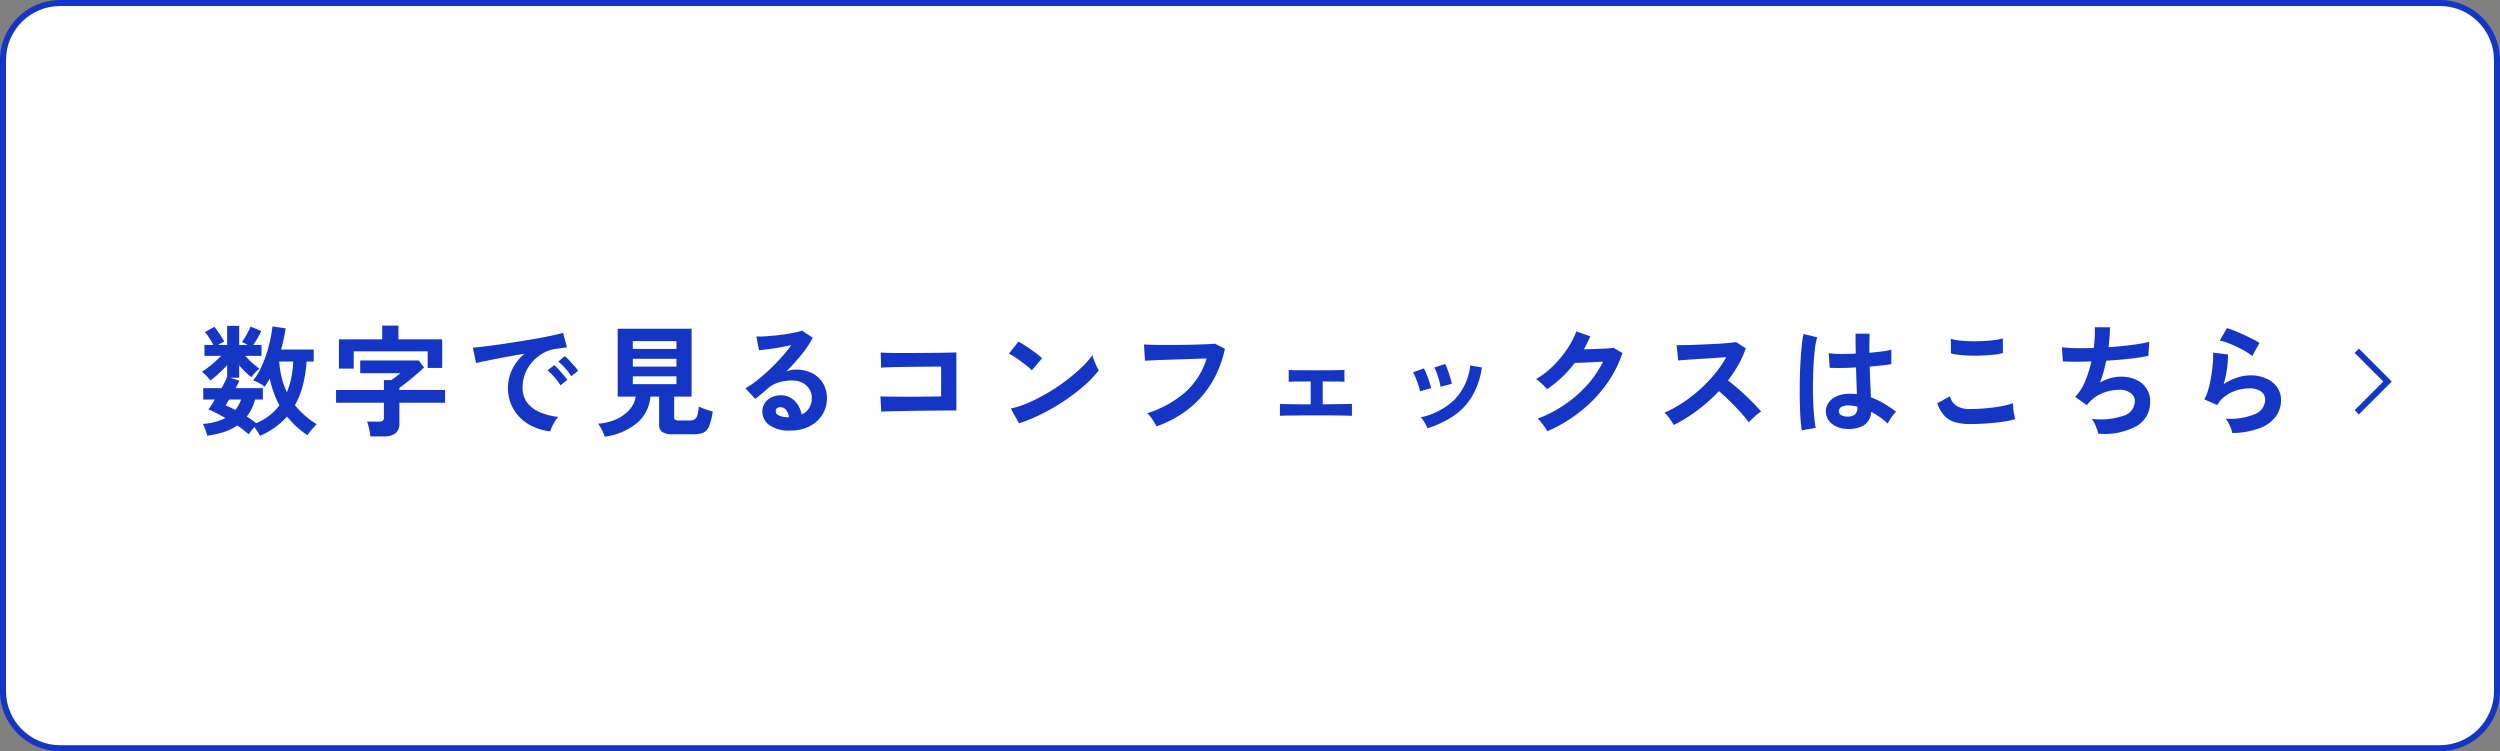
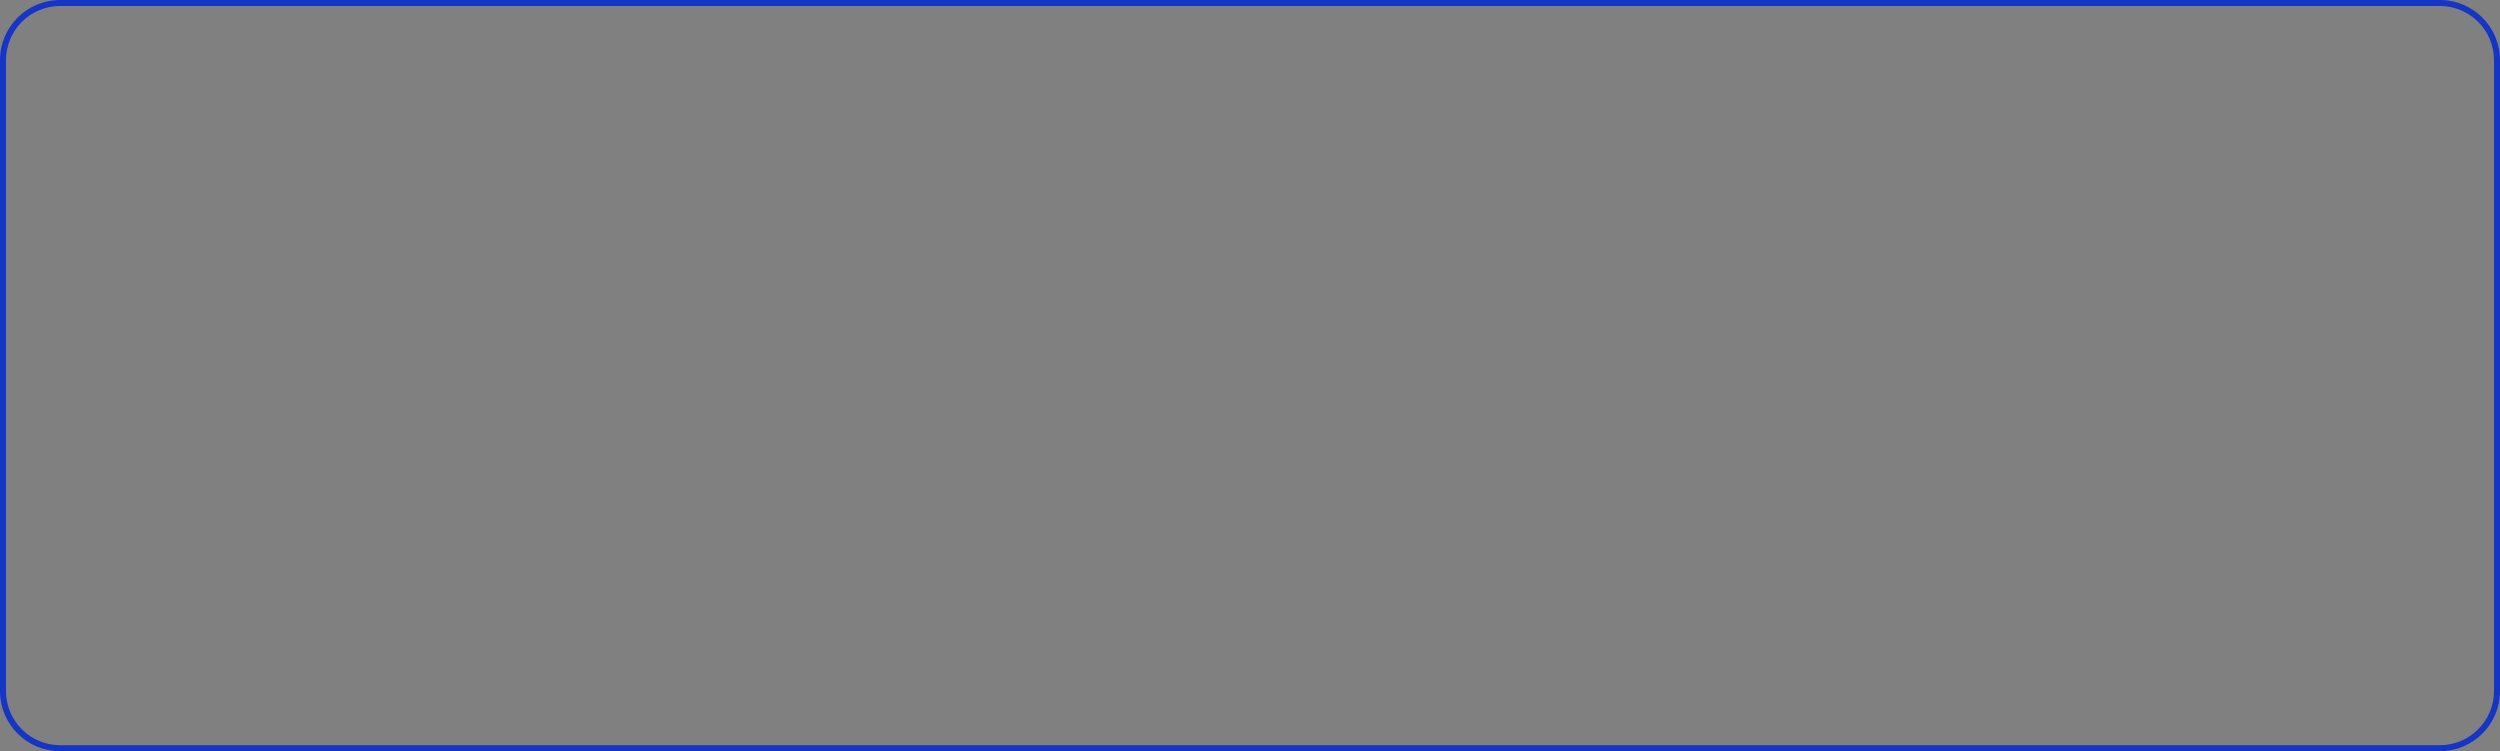
<svg xmlns="http://www.w3.org/2000/svg" width="416" height="125" viewBox="0 0 416 125">
  <rect x="0" y="0" width="416" height="125" fill="#808080" stroke="none" />
  <g id="グループ_2412" data-name="グループ 2412" transform="translate(-2535 312)">
    <g id="パス_1486" data-name="パス 1486" transform="translate(2535 -312)" fill="#fff">
-       <path d="M 406 124.5 L 10 124.5 C 4.762 124.5 0.5 120.238 0.5 115 L 0.5 10 C 0.5 4.762 4.762 0.5 10 0.5 L 406 0.5 C 411.238 0.5 415.5 4.762 415.5 10 L 415.5 115 C 415.5 120.238 411.238 124.5 406 124.5 Z" stroke="none" />
      <path d="M 10 1 C 5.037 1 1 5.037 1 10 L 1 115 C 1 119.963 5.037 124 10 124 L 406 124 C 410.963 124 415 119.963 415 115 L 415 10 C 415 5.037 410.963 1 406 1 L 10 1 M 10 0 L 406 0 C 411.523 0 416 4.477 416 10 L 416 115 C 416 120.523 411.523 125 406 125 L 10 125 C 4.477 125 0 120.523 0 115 L 0 10 C 0 4.477 4.477 0 10 0 Z" stroke="none" fill="#1536c4" />
    </g>
-     <path id="パス_1487" data-name="パス 1487" d="M10.26,1.52q-.14-.28-.39-.68T9.34.06Q9.08.36,8.8.7t-.44.56Q8,.92,7.52.55T6.48-.2A8.57,8.57,0,0,1,4.25.89a15.3,15.3,0,0,1-2.77.61q-.06-.24-.19-.63T1.02.11A2.661,2.661,0,0,0,.74-.46,9.583,9.583,0,0,0,4.5-1.44,24.778,24.778,0,0,0,1.68-2.88q.22-.28.5-.71t.58-.93H.82v-1.9H3.86A15.177,15.177,0,0,0,4.8-8.3v-1.96a19.379,19.379,0,0,1-1.38,1.4A16.144,16.144,0,0,1,2-7.68a4.867,4.867,0,0,0-.43-.54q-.27-.3-.54-.55a3.862,3.862,0,0,0-.45-.37,11.091,11.091,0,0,0,1.01-.69q.57-.43,1.15-.95t1.06-1H1.02V-13.6H2.5q-.3-.58-.68-1.17a7.8,7.8,0,0,0-.72-.97l1.56-.88a8.989,8.989,0,0,1,.6.78q.32.46.61.91a7.016,7.016,0,0,1,.45.79,7.842,7.842,0,0,0-1.04.54H4.8v-3.18h2v3.18H8.22a4.955,4.955,0,0,0-.52-.28q-.26-.12-.46-.2a12.4,12.4,0,0,0,.83-1.3,9.843,9.843,0,0,0,.61-1.28l1.8.74q-.24.52-.61,1.16T9.14-13.6h1.38v1.82H7.8a16.129,16.129,0,0,0,1.17,1.17,9.412,9.412,0,0,0,1.21.95,8,8,0,0,0-.7.65,6.953,6.953,0,0,0-.66.77,11.537,11.537,0,0,1-1.04-.91,13.5,13.5,0,0,1-.98-1.07v2.08H5.32l1.52.5q-.12.26-.28.57t-.34.65h4.52v1.9H9.44A7.633,7.633,0,0,1,8.06-1.68q.44.26.83.54t.73.56a9.546,9.546,0,0,0,2.21-1.28,8.946,8.946,0,0,0,1.67-1.7,14.739,14.739,0,0,1-.96-2.14A18.963,18.963,0,0,1,11.88-8q-.2.38-.41.71t-.43.65a5.261,5.261,0,0,0-.87-.59A5.683,5.683,0,0,0,9.12-7.7a10.243,10.243,0,0,0,1.22-1.94,18.7,18.7,0,0,0,.95-2.33,22.987,22.987,0,0,0,.67-2.44q.26-1.21.38-2.27l2.2.32a34.683,34.683,0,0,1-.76,3.52H19.2v2H18.02a22.392,22.392,0,0,1-.63,3.97,13.511,13.511,0,0,1-1.31,3.29A13.708,13.708,0,0,0,19.7-.42q-.26.26-.58.62t-.59.7a2.782,2.782,0,0,0-.35.52A13.555,13.555,0,0,1,16.31-.03a16.313,16.313,0,0,1-1.55-1.65A12.73,12.73,0,0,1,10.26,1.52Zm4.48-7.26a13.225,13.225,0,0,0,.74-2.45,17.239,17.239,0,0,0,.32-2.65H13.46a15.65,15.65,0,0,0,.42,2.7A12.477,12.477,0,0,0,14.74-5.74ZM6.16-2.78a6.278,6.278,0,0,0,.96-1.74H5.14q-.18.28-.33.53l-.27.45A15.993,15.993,0,0,1,6.16-2.78Zm22.46,4.4a6.4,6.4,0,0,0-.11-.81q-.09-.47-.2-.92a4.787,4.787,0,0,0-.23-.73h2a1.042,1.042,0,0,0,.61-.14.664.664,0,0,0,.19-.56V-3.98H22.92V-6.1h7.96V-7.76h1.24q.34-.22.76-.55t.74-.59H26.94v-2.12h9.74l.88,1.18q-.6.56-1.36,1.21T34.71-7.4q-.73.58-1.25.94v.36h7.6v2.12h-7.6V-.56a2,2,0,0,1-.65,1.66,3.118,3.118,0,0,1-1.97.52ZM23.4-9.66v-4.88h7.2v-2.28h2.7v2.28h7.28v4.76H38.16v-2.76H25.86v2.88ZM58.58.78A8.9,8.9,0,0,1,54.9-.44a7.042,7.042,0,0,1-2.49-2.54,7.056,7.056,0,0,1-.89-3.56,7,7,0,0,1,.69-2.94,7.63,7.63,0,0,1,2.07-2.66q-1.6.26-3.19.56t-2.88.56q-1.29.26-1.99.44l-.54-2.58q.66-.04,1.83-.18t2.64-.35q1.47-.21,3.04-.46t3.04-.51q1.47-.26,2.64-.51t1.83-.45l.64,2.44q-.32.02-.77.08t-1.01.14a5.974,5.974,0,0,0-2.1.68,6.817,6.817,0,0,0-1.79,1.4,6.685,6.685,0,0,0-1.25,1.96,6.106,6.106,0,0,0-.46,2.38,4.092,4.092,0,0,0,.78,2.56,5.117,5.117,0,0,0,2.13,1.59,11.15,11.15,0,0,0,3.03.77,4.178,4.178,0,0,0-.58.75,7.376,7.376,0,0,0-.48.9A3.747,3.747,0,0,0,58.58.78ZM62.06-8.4a9.192,9.192,0,0,0-1.01-1.32,10.344,10.344,0,0,0-1.15-1.12l1.08-.9a7.331,7.331,0,0,1,.73.7q.43.46.85.93a6.906,6.906,0,0,1,.64.81Zm-1.8,1.52a8.924,8.924,0,0,0-1-1.34,11.43,11.43,0,0,0-1.14-1.14l1.1-.88a6.718,6.718,0,0,1,.72.7q.42.46.83.94a10.171,10.171,0,0,1,.63.8Zm7.36,8.54A6.753,6.753,0,0,0,67.15.53,6.271,6.271,0,0,0,66.52-.5a8.632,8.632,0,0,0,3.04-.74,6.476,6.476,0,0,0,2.19-1.59A4.185,4.185,0,0,0,72.78-5h-3V-16.3h12.3V-5h-2.9v3.4a.538.538,0,0,0,.15.44,1.009,1.009,0,0,0,.59.12h1.86a1.454,1.454,0,0,0,.83-.2,1.25,1.25,0,0,0,.44-.7,7.463,7.463,0,0,0,.23-1.42,7.109,7.109,0,0,0,1.11.46q.71.24,1.21.38a10.413,10.413,0,0,1-.59,2.4,2,2,0,0,1-.95,1.1,3.886,3.886,0,0,1-1.62.28H78.96A3.067,3.067,0,0,1,77.19.88a1.469,1.469,0,0,1-.51-1.26V-5H75.22A6.409,6.409,0,0,1,73.16-.75,10.476,10.476,0,0,1,67.62,1.66ZM72.3-7.08h7.26v-1.3H72.3Zm0-2.92h7.26v-1.3H72.3Zm0-2.94h7.26v-1.3H72.3ZM98.54.64A5.641,5.641,0,0,1,95-.27,2.758,2.758,0,0,1,93.86-2.5a2.482,2.482,0,0,1,.42-1.46,2.82,2.82,0,0,1,1.1-.93,3.3,3.3,0,0,1,1.46-.33,3.212,3.212,0,0,1,2.39.92,4.31,4.31,0,0,1,1.17,2.28,2.891,2.891,0,0,0,1.21-1.04,2.943,2.943,0,0,0,.47-1.68,2.836,2.836,0,0,0-.4-1.5,2.868,2.868,0,0,0-1.13-1.05,3.533,3.533,0,0,0-1.69-.39,7.6,7.6,0,0,0-2.33.32,5.056,5.056,0,0,0-1.79,1.02q-.36.32-.95.82t-1.11.9L91.04-6.38A16.648,16.648,0,0,0,92.96-7.7q1.02-.8,2.06-1.78T97-11.51a26.051,26.051,0,0,0,1.68-2.07q-.86.2-1.87.38t-1.94.3q-.93.12-1.57.16l-.44-2.28a10.263,10.263,0,0,0,1.35-.01q.81-.05,1.75-.14t1.83-.23q.89-.14,1.6-.29a5.12,5.12,0,0,0,1.05-.31l1.8,1.2a16.148,16.148,0,0,1-1.87,2.81,36.316,36.316,0,0,1-2.55,2.83,3.506,3.506,0,0,1,.76-.25,3.908,3.908,0,0,1,.82-.09,5.89,5.89,0,0,1,2.74.6,4.473,4.473,0,0,1,1.81,1.67,4.7,4.7,0,0,1,.65,2.49,5.09,5.09,0,0,1-.75,2.72,5.356,5.356,0,0,1-2.11,1.94A6.746,6.746,0,0,1,98.54.64Zm-.26-2.2a2.409,2.409,0,0,0-.47-1.22,1.185,1.185,0,0,0-.97-.46.893.893,0,0,0-.54.16.555.555,0,0,0-.22.48.815.815,0,0,0,.45.7,3.242,3.242,0,0,0,1.51.32.378.378,0,0,0,.12.02Zm15.36-.94-.14-2.54q.42.02,1.33.03l2.09.02q1.18.01,2.43,0l2.37-.02q1.12-.01,1.88-.03V-10q-.62,0-1.67.01l-2.29.02q-1.24.01-2.45.03t-2.16.05q-.95.03-1.41.07l-.08-2.52q.48.04,1.46.06t2.24.02q1.26,0,2.61-.01l2.61-.02q1.26-.01,2.23-.03t1.45-.04V-2.7q-1.12,0-2.55.01t-2.96.03q-1.53.02-2.93.05t-2.47.05Q114.16-2.54,113.64-2.5ZM136.56-.56,135.2-3.02a15.366,15.366,0,0,0,2.99-.99,30.055,30.055,0,0,0,3.15-1.62,31.7,31.7,0,0,0,3-2,28.7,28.7,0,0,0,2.57-2.17,15.494,15.494,0,0,0,1.87-2.1,6.91,6.91,0,0,0,.27.84q.19.5.41.97a7.612,7.612,0,0,0,.38.73,18.8,18.8,0,0,1-2.45,2.55,31.25,31.25,0,0,1-3.25,2.48,35.425,35.425,0,0,1-3.72,2.17A26.9,26.9,0,0,1,136.56-.56Zm2.14-8.82a7.178,7.178,0,0,0-.73-.66q-.47-.38-1.04-.8t-1.11-.77a7.284,7.284,0,0,0-.94-.53l1.6-2.02q.4.22.94.56t1.11.74q.57.4,1.07.79a8.852,8.852,0,0,1,.8.69ZM159.44-.06a6.753,6.753,0,0,0-.38-.68q-.26-.42-.57-.84a4,4,0,0,0-.59-.66,17.851,17.851,0,0,0,6.29-3.46,12.38,12.38,0,0,0,3.59-5.64q-.94.02-2.14.06l-2.45.08q-1.25.04-2.4.08t-2.01.08l-1.26.06-.16-2.7q.58.04,1.52.06t2.09.02q1.15,0,2.36-.01t2.35-.04q1.14-.03,2.06-.07t1.46-.08l1.62.84a17.917,17.917,0,0,1-2.24,5.73,16.323,16.323,0,0,1-3.88,4.34A18.148,18.148,0,0,1,159.44-.06ZM179.98-1.8v-2q.5.04,1.86.06t3.26.02v-3.8q-1.26,0-2.3.01t-1.36.05V-9.44q.46.04,1.69.05t3.01.01q1.72,0,2.95-.02t1.63-.04v1.98q-.32-.04-1.26-.05t-2.36-.01v3.8q1.82-.02,3.15-.04t1.71-.04v2q-.48-.04-2.03-.06t-3.87-.02q-1.3,0-2.58.01l-2.23.02Q180.3-1.84,179.98-1.8ZM204.52.26a6.791,6.791,0,0,0-.48-.97,4.193,4.193,0,0,0-.62-.85,11.557,11.557,0,0,0,5.59-2.92,9.583,9.583,0,0,0,2.63-5.7l1.94.32a12.812,12.812,0,0,1-1.67,4.88,10.481,10.481,0,0,1-3.1,3.23A16.644,16.644,0,0,1,204.52.26Zm-1.24-6.14a6.728,6.728,0,0,0-.26-1.02q-.2-.62-.45-1.22a6.6,6.6,0,0,0-.45-.92l1.82-.66a6.84,6.84,0,0,1,.44.96q.24.62.45,1.25t.31,1.07Zm3.42-.76a6.16,6.16,0,0,0-.22-1.03q-.18-.63-.4-1.24a5.07,5.07,0,0,0-.42-.93l1.82-.6a10.256,10.256,0,0,1,.41.98q.23.62.42,1.25a10.035,10.035,0,0,1,.27,1.07ZM224.46.76a4.82,4.82,0,0,0-.42-.7q-.28-.4-.59-.79a4.353,4.353,0,0,0-.57-.61,21.457,21.457,0,0,0,4.51-2.35,20.532,20.532,0,0,0,3.72-3.25,16.82,16.82,0,0,0,2.63-3.88q-.84.04-1.79.09t-1.73.08q-.78.03-1.16.03a20.3,20.3,0,0,1-2.15,2.39,19.33,19.33,0,0,1-2.47,1.99,6.741,6.741,0,0,0-.51-.54q-.33-.32-.68-.64a4.164,4.164,0,0,0-.65-.5,14.26,14.26,0,0,0,2.8-2.15,17.979,17.979,0,0,0,2.34-2.8,13.847,13.847,0,0,0,1.56-2.99l2.32.82q-.24.56-.5,1.1t-.56,1.06q.86-.02,1.87-.05t1.85-.08q.84-.05,1.2-.11l1.5.86a19.232,19.232,0,0,1-2.77,5.34,22.79,22.79,0,0,1-4.32,4.46A24.065,24.065,0,0,1,224.46.76ZM245.52-.28q-.26-.44-.69-1.06a4.767,4.767,0,0,0-.87-.98,20.841,20.841,0,0,0,3-1.64,23.684,23.684,0,0,0,2.87-2.21,24.122,24.122,0,0,0,2.5-2.6,18.059,18.059,0,0,0,1.91-2.79q-.98.06-2.15.14t-2.32.15q-1.15.07-2.08.14t-1.43.11l-.28-2.54q.5,0,1.5-.02t2.24-.07q1.24-.05,2.47-.11t2.22-.15q.99-.09,1.47-.17l1.62,1.04a16.531,16.531,0,0,1-1.24,2.75,21.277,21.277,0,0,1-1.72,2.59q.7.54,1.49,1.22t1.55,1.4q.76.72,1.4,1.38t1.06,1.18a8.031,8.031,0,0,0-1.06.83q-.56.51-.98.97a15.642,15.642,0,0,0-.98-1.23q-.6-.69-1.29-1.4t-1.39-1.38q-.7-.67-1.32-1.19a26.56,26.56,0,0,1-3.6,3.22A26.275,26.275,0,0,1,245.52-.28Zm28.72.64a3.929,3.929,0,0,1-2.5-.92,2.617,2.617,0,0,1-.92-2.08,2.438,2.438,0,0,1,.5-1.41,3.31,3.31,0,0,1,1.36-1.04,5.157,5.157,0,0,1,2.1-.39,11.289,11.289,0,0,1,1.2.06q-.02-.88-.06-2t-.08-2.44q-1.24.08-2.4.09t-1.98-.03l-.16-2.44a13.372,13.372,0,0,0,1.95.13q1.21.01,2.55-.05-.02-.8-.03-1.63t-.01-1.69h2.34q-.02.76-.03,1.56t-.01,1.62q1.2-.1,2.18-.23a9.135,9.135,0,0,0,1.48-.29v2.4a15.058,15.058,0,0,1-1.52.22q-.96.1-2.08.2.04,1.46.1,2.79t.1,2.33a12.268,12.268,0,0,1,2.16,1.02,21.934,21.934,0,0,1,2.04,1.38,3.567,3.567,0,0,0-.51.55,8.191,8.191,0,0,0-.53.76,6.489,6.489,0,0,0-.36.65,13.133,13.133,0,0,0-2.76-1.96,2.755,2.755,0,0,1-1.21,2.25A5.026,5.026,0,0,1,274.24.36ZM266.82.6a18.6,18.6,0,0,1-.22-2.01q-.08-1.23-.11-2.74t-.01-3.12q.02-1.61.1-3.15t.21-2.84a21.069,21.069,0,0,1,.31-2.16l2.28.54a11.234,11.234,0,0,0-.37,1.88q-.15,1.18-.23,2.63t-.1,2.99q-.02,1.54.03,2.99t.16,2.65A16.779,16.779,0,0,0,269.14.2Zm7.6-2.28a1.934,1.934,0,0,0,1.23-.33,1.457,1.457,0,0,0,.41-1.19v-.14a8.1,8.1,0,0,0-1.42-.2,2.243,2.243,0,0,0-1.19.24.821.821,0,0,0-.47.68.737.737,0,0,0,.38.68A1.92,1.92,0,0,0,274.42-1.68ZM294.78-.44a8.993,8.993,0,0,1-2.39-.29,3.967,3.967,0,0,1-1.8-1.05,5.651,5.651,0,0,1-1.23-2.12l2.12-1.16a2.578,2.578,0,0,0,1.06,1.58,3.974,3.974,0,0,0,2.24.54q1.28,0,2.64-.12t2.56-.34a12.852,12.852,0,0,0,1.98-.5q0,.32.05.84t.14,1.02q.09.5.17.78a12.634,12.634,0,0,1-2.04.44q-1.24.18-2.67.28T294.78-.44ZM291.64-12.2l-.02-2.42a8.116,8.116,0,0,0,1.45.28q.87.1,1.88.12t2.03-.03q1.02-.05,1.88-.16a8.106,8.106,0,0,0,1.42-.29v2.44a7.477,7.477,0,0,1-1.36.26q-.86.1-1.88.15t-2.06.03q-1.04-.02-1.92-.12A8.571,8.571,0,0,1,291.64-12.2Zm24.5,13.36a5.012,5.012,0,0,0-.23-.81,9.282,9.282,0,0,0-.39-.92,3.454,3.454,0,0,0-.46-.73,11.979,11.979,0,0,0,5.26-.51,2.565,2.565,0,0,0,1.92-2.41,1.633,1.633,0,0,0-.73-1.4,3.111,3.111,0,0,0-1.85-.52,7.653,7.653,0,0,0-2.64.49A6.21,6.21,0,0,0,314.6-4l-.17.21q-.09.11-.19.21L312.3-4.96a7.745,7.745,0,0,0,1.64-2.54A18.609,18.609,0,0,0,315-10.86q-2.78.1-4.74,0l-.16-2.36a20.812,20.812,0,0,0,2.28.15q1.4.03,3.02-.03a21.1,21.1,0,0,0,.18-3.44h2.52a26.237,26.237,0,0,1-.24,3.32q1.4-.1,2.7-.24t2.36-.31a13.493,13.493,0,0,0,1.72-.37l-.16,2.36a30.425,30.425,0,0,1-3.06.47q-1.88.21-3.94.33-.2.92-.45,1.84a16.869,16.869,0,0,1-.59,1.78,9.575,9.575,0,0,1,1.73-.71,5.965,5.965,0,0,1,1.69-.25,5.893,5.893,0,0,1,2.53.48,4.128,4.128,0,0,1,1.75,1.43,3.837,3.837,0,0,1,.64,2.23,4.543,4.543,0,0,1-2.22,4.06A11.25,11.25,0,0,1,316.14,1.16Zm22.32-.1a5.287,5.287,0,0,0-.23-.76,7.941,7.941,0,0,0-.41-.92,3.358,3.358,0,0,0-.48-.72,10.68,10.68,0,0,0,4.89-.76,2.6,2.6,0,0,0,1.69-2.38,1.608,1.608,0,0,0-.72-1.4,3.23,3.23,0,0,0-1.88-.5,7.518,7.518,0,0,0-1.92.27,6.381,6.381,0,0,0-1.93.88,5.138,5.138,0,0,0-1.53,1.63l-2.14-.94a7.652,7.652,0,0,0,.69-1.75,19.852,19.852,0,0,0,.47-2.19q.18-1.14.26-2.16a10.3,10.3,0,0,0,.02-1.68l2.5.3a15.214,15.214,0,0,1-.16,2.31,17.935,17.935,0,0,1-.56,2.63,9.233,9.233,0,0,1,2.22-1.08,7.018,7.018,0,0,1,2.18-.38,6.423,6.423,0,0,1,2.71.53,4.294,4.294,0,0,1,1.79,1.46,3.667,3.667,0,0,1,.64,2.13,4.562,4.562,0,0,1-.87,2.73A5.854,5.854,0,0,1,343.03.24,13.71,13.71,0,0,1,338.46,1.06Zm3.32-12.82a9.684,9.684,0,0,0-1.19-.8q-.69-.4-1.45-.76t-1.49-.63a7.694,7.694,0,0,0-1.29-.37l1.2-2.08a11.222,11.222,0,0,1,1.24.43q.72.29,1.51.65t1.5.72a12.688,12.688,0,0,1,1.17.66Z" transform="translate(2568 -241)" fill="#1536c4" />
-     <path id="パス_1485" data-name="パス 1485" d="M2927.167-253.633l5.121,5.121-5.121,5.121" fill="none" stroke="#1536c4" stroke-width="1" />
  </g>
</svg>